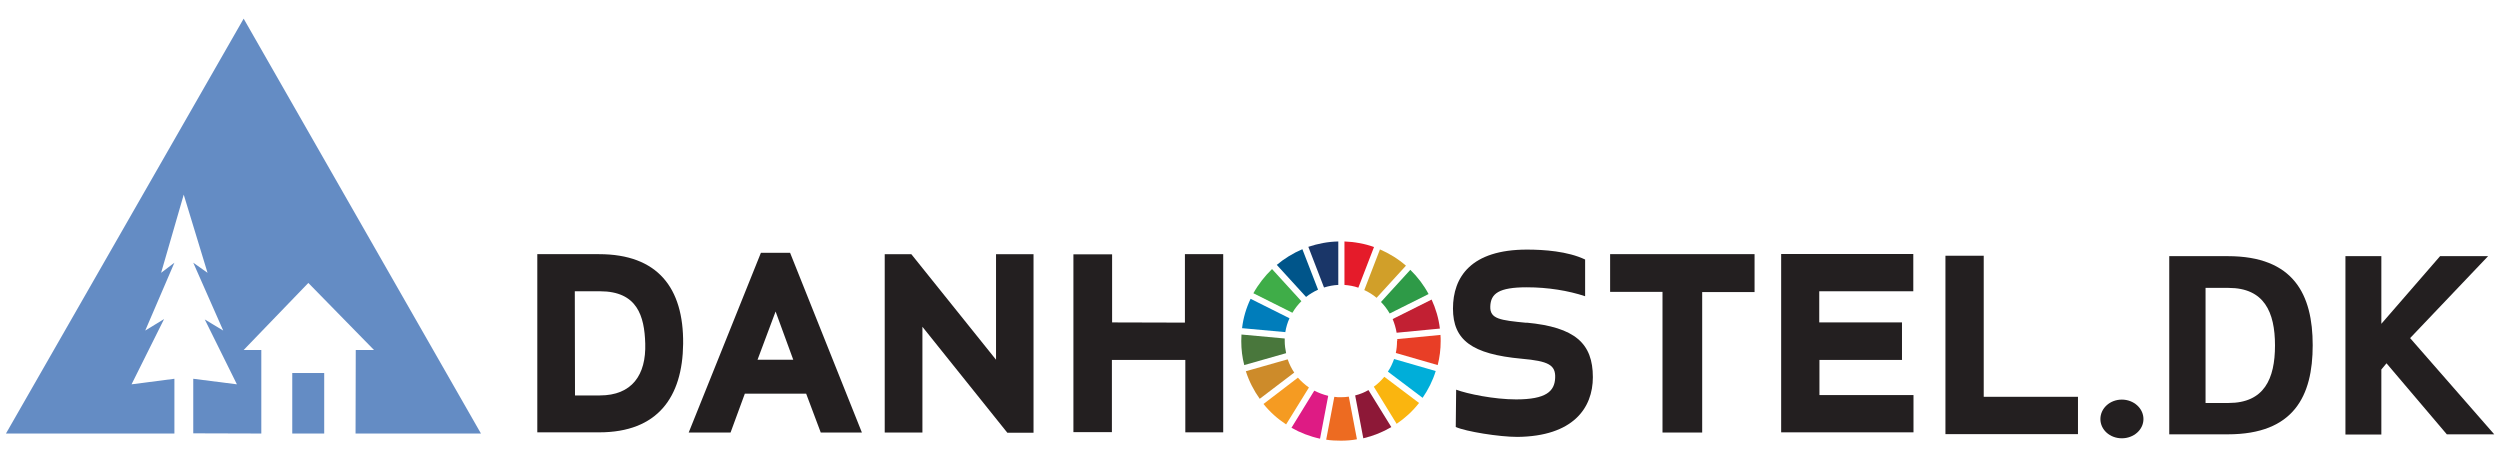
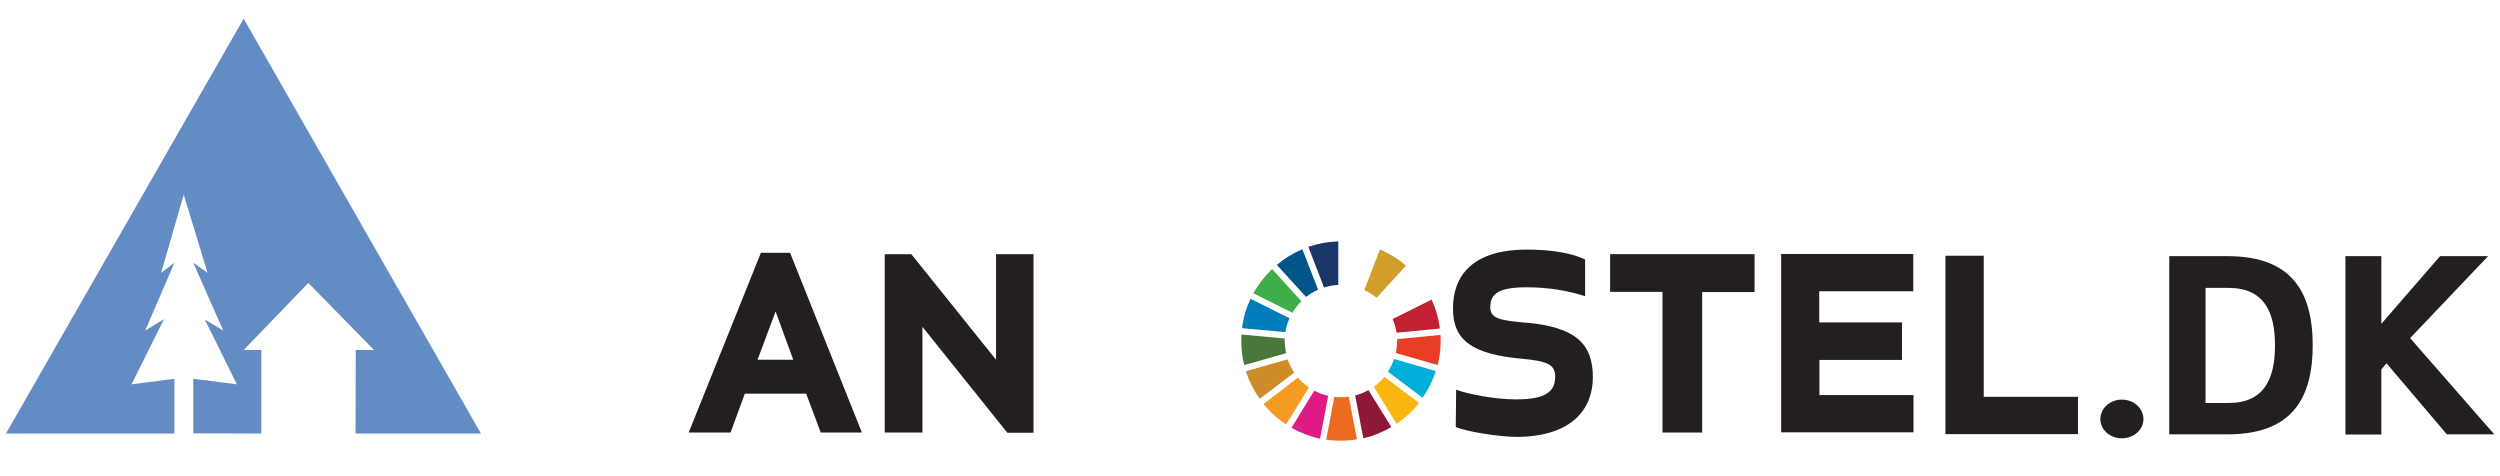
<svg xmlns="http://www.w3.org/2000/svg" viewBox="0 0 126 24" id="Layer_1">
  <defs>
    <style>
      .cls-1 {
        fill: #de1b84;
      }

      .cls-2 {
        fill: #49773c;
      }

      .cls-3 {
        fill: #fab50f;
      }

      .cls-4 {
        fill: #231f20;
      }

      .cls-5 {
        fill: #00558a;
      }

      .cls-6 {
        fill: #cd8b2a;
      }

      .cls-7 {
        fill: #f59b22;
      }

      .cls-8 {
        fill: #648cc4;
      }

      .cls-9 {
        fill: #d19f29;
      }

      .cls-10 {
        fill: #1a3668;
      }

      .cls-11 {
        fill: #8d1837;
      }

      .cls-12 {
        fill: #3fad48;
      }

      .cls-13 {
        fill: #ed6b21;
      }

      .cls-14 {
        fill: #2e9a47;
      }

      .cls-15 {
        fill: #007dbb;
      }

      .cls-16 {
        fill: #e83e26;
      }

      .cls-17 {
        fill: #00aed9;
      }

      .cls-18 {
        fill: #e51b2a;
      }

      .cls-19 {
        fill: #c22033;
      }
    </style>
  </defs>
  <g>
    <polygon points=".3 21.85 12.28 .94 24.24 21.85 17.92 21.85 17.93 17.64 18.85 17.64 15.54 14.26 12.28 17.64 13.17 17.64 13.17 21.85 9.74 21.84 9.74 19.09 11.94 19.37 10.32 16.1 11.25 16.66 9.74 13.24 10.46 13.75 9.26 9.81 8.12 13.75 8.79 13.24 7.32 16.66 8.27 16.08 6.63 19.37 8.79 19.09 8.79 21.85 .3 21.85" class="cls-8" />
-     <rect height="3.05" width="1.61" y="18.8" x="14.73" class="cls-8" />
  </g>
  <g>
    <path d="M106.94,20.14c.6,0,1.09.44,1.09.98s-.49.97-1.09.97-1.08-.43-1.08-.97.48-.98,1.08-.98Z" class="cls-4" />
    <path d="M109.33,21.9v-8.99s2.95,0,2.95,0c3.33,0,4.28,1.94,4.28,4.49s-.94,4.49-4.28,4.49h-2.95ZM111.16,20.31h1.16c1.79,0,2.34-1.21,2.34-2.9s-.55-2.9-2.34-2.9h-1.16s0,5.8,0,5.8Z" class="cls-4" />
    <path d="M120.02,18.62v3.28s-1.81,0-1.81,0v-8.99s1.81,0,1.81,0v3.41s2.96-3.41,2.96-3.41h2.42s-3.93,4.13-3.93,4.13l4.24,4.85h-2.39s-3.04-3.58-3.04-3.58l-.25.3Z" class="cls-4" />
  </g>
  <path d="M41.37,21.81l-.74-1.97h-3.09s-.72,1.96-.72,1.96h-2.11s3.64-9.06,3.64-9.06h1.47s3.62,9.06,3.62,9.06h-2.07ZM38.18,18.13h1.8s-.89-2.43-.89-2.43l-.91,2.43Z" class="cls-4" />
-   <path d="M27.08,21.79v-8.98s3.11,0,3.11,0c2.95,0,4.27,1.69,4.24,4.52-.03,2.68-1.28,4.46-4.23,4.46h-3.13ZM30.23,19.93c1.62,0,2.34-1.03,2.29-2.62-.04-1.38-.4-2.63-2.28-2.63h-1.27s.01,5.25.01,5.25h1.25Z" class="cls-4" />
  <path d="M50.77,21.81l-4.28-5.34v5.33s-1.9,0-1.9,0v-8.99s1.34,0,1.34,0l4.27,5.32v-5.32s1.89,0,1.89,0v9s-1.33,0-1.33,0Z" class="cls-4" />
-   <path d="M59.74,21.79v-3.65s-3.7,0-3.7,0v3.64s-1.94,0-1.94,0v-8.96s1.95,0,1.95,0v3.43s3.67.01,3.67.01v-3.45s1.93,0,1.93,0v8.98s-1.91,0-1.91,0Z" class="cls-4" />
  <path d="M76.93,16.26c2.46.23,3.35,1.05,3.35,2.75,0,1.56-1,2.98-3.8,3.01-.92,0-2.6-.27-3.11-.5l.02-1.88c.56.21,1.91.49,3.02.49,1.52,0,1.94-.41,1.97-1.08.03-.66-.34-.85-1.69-.97-2.51-.23-3.46-.94-3.46-2.53s.91-2.97,3.73-2.97c.84,0,2.05.08,2.93.5v1.85c-.84-.28-1.87-.45-2.94-.45-1.42,0-1.82.32-1.84.97-.02.63.5.69,1.83.82Z" class="cls-4" />
  <path d="M85.79,14.71v7.09s-2,0-2,0v-7.09s-2.64,0-2.64,0v-1.9s7.28,0,7.28,0v1.91s-2.64,0-2.64,0Z" class="cls-4" />
  <path d="M95.87,18.14h-4.17s0,1.77,0,1.77h4.74s0,1.88,0,1.88h-6.67s0-8.99,0-8.99h6.66s0,1.88,0,1.88h-4.74s0,1.57,0,1.57h4.17s0,1.88,0,1.88Z" class="cls-4" />
  <path d="M99.98,20h4.75s0,1.88,0,1.88h-6.68s0-8.99,0-8.99h1.93s0,7.11,0,7.11Z" class="cls-4" />
  <g>
    <path d="M65.14,15.76c.12-.21.28-.41.45-.58l-1.48-1.62c-.37.36-.69.77-.94,1.22l1.96.98Z" class="cls-12" />
    <path d="M68.76,14.62c.22.1.43.23.62.39l1.48-1.62c-.39-.34-.83-.61-1.31-.82l-.79,2.05Z" class="cls-9" />
    <path d="M72.15,15.1l-1.96.98c.09.22.16.45.2.69l2.18-.21c-.06-.52-.21-1.01-.42-1.47" class="cls-19" />
-     <path d="M70.04,15.8l1.96-.98c-.24-.45-.55-.86-.92-1.22l-1.48,1.62c.17.17.32.37.44.58" class="cls-14" />
    <path d="M64.75,17.19s0-.09,0-.13l-2.18-.2c0,.11-.01.22-.01.33,0,.42.05.83.15,1.21l2.11-.6c-.04-.2-.07-.4-.07-.61" class="cls-2" />
    <path d="M69.77,18.99c-.16.19-.33.36-.53.5l1.15,1.87c.43-.29.81-.64,1.13-1.05l-1.75-1.32Z" class="cls-3" />
    <path d="M70.41,17.19c0,.21-.02.41-.06.6l2.11.61c.1-.39.15-.79.15-1.21,0-.1,0-.21-.01-.31l-2.18.21s0,.07,0,.1" class="cls-16" />
    <path d="M65.42,19.03l-1.74,1.33c.32.4.71.75,1.14,1.03l1.15-1.86c-.2-.14-.39-.31-.55-.49" class="cls-7" />
    <path d="M64.78,16.74c.04-.25.11-.48.21-.7l-1.96-.98c-.22.46-.37.96-.43,1.48l2.19.2Z" class="cls-15" />
    <path d="M70.12,21.52l-1.15-1.86c-.21.12-.43.21-.67.27l.41,2.16c.51-.12.98-.31,1.42-.57" class="cls-11" />
    <path d="M70.26,18.1c-.08.22-.18.44-.31.63l1.75,1.32c.28-.41.51-.86.66-1.35l-2.11-.61Z" class="cls-17" />
    <path d="M67.99,19.99c-.13.02-.27.03-.41.03-.11,0-.22,0-.33-.02l-.41,2.16c.24.04.49.05.74.05.28,0,.55-.02.81-.07l-.41-2.15Z" class="cls-13" />
-     <path d="M67.76,14.36c.24.02.48.06.7.14l.79-2.05c-.47-.17-.97-.26-1.49-.28v2.19Z" class="cls-18" />
    <path d="M66.94,19.95c-.25-.06-.48-.15-.7-.26l-1.15,1.87c.44.25.93.44,1.44.55l.41-2.15Z" class="cls-1" />
    <path d="M66.73,14.49c.23-.07.47-.12.72-.13v-2.19c-.53.01-1.03.11-1.51.27l.79,2.05Z" class="cls-10" />
    <path d="M65.23,18.78c-.14-.21-.25-.43-.33-.67l-2.11.6c.16.5.4.97.7,1.39l1.75-1.33Z" class="cls-6" />
    <path d="M65.82,14.97c.19-.15.39-.27.61-.37l-.79-2.04c-.47.2-.91.47-1.29.79l1.48,1.62Z" class="cls-5" />
  </g>
</svg>